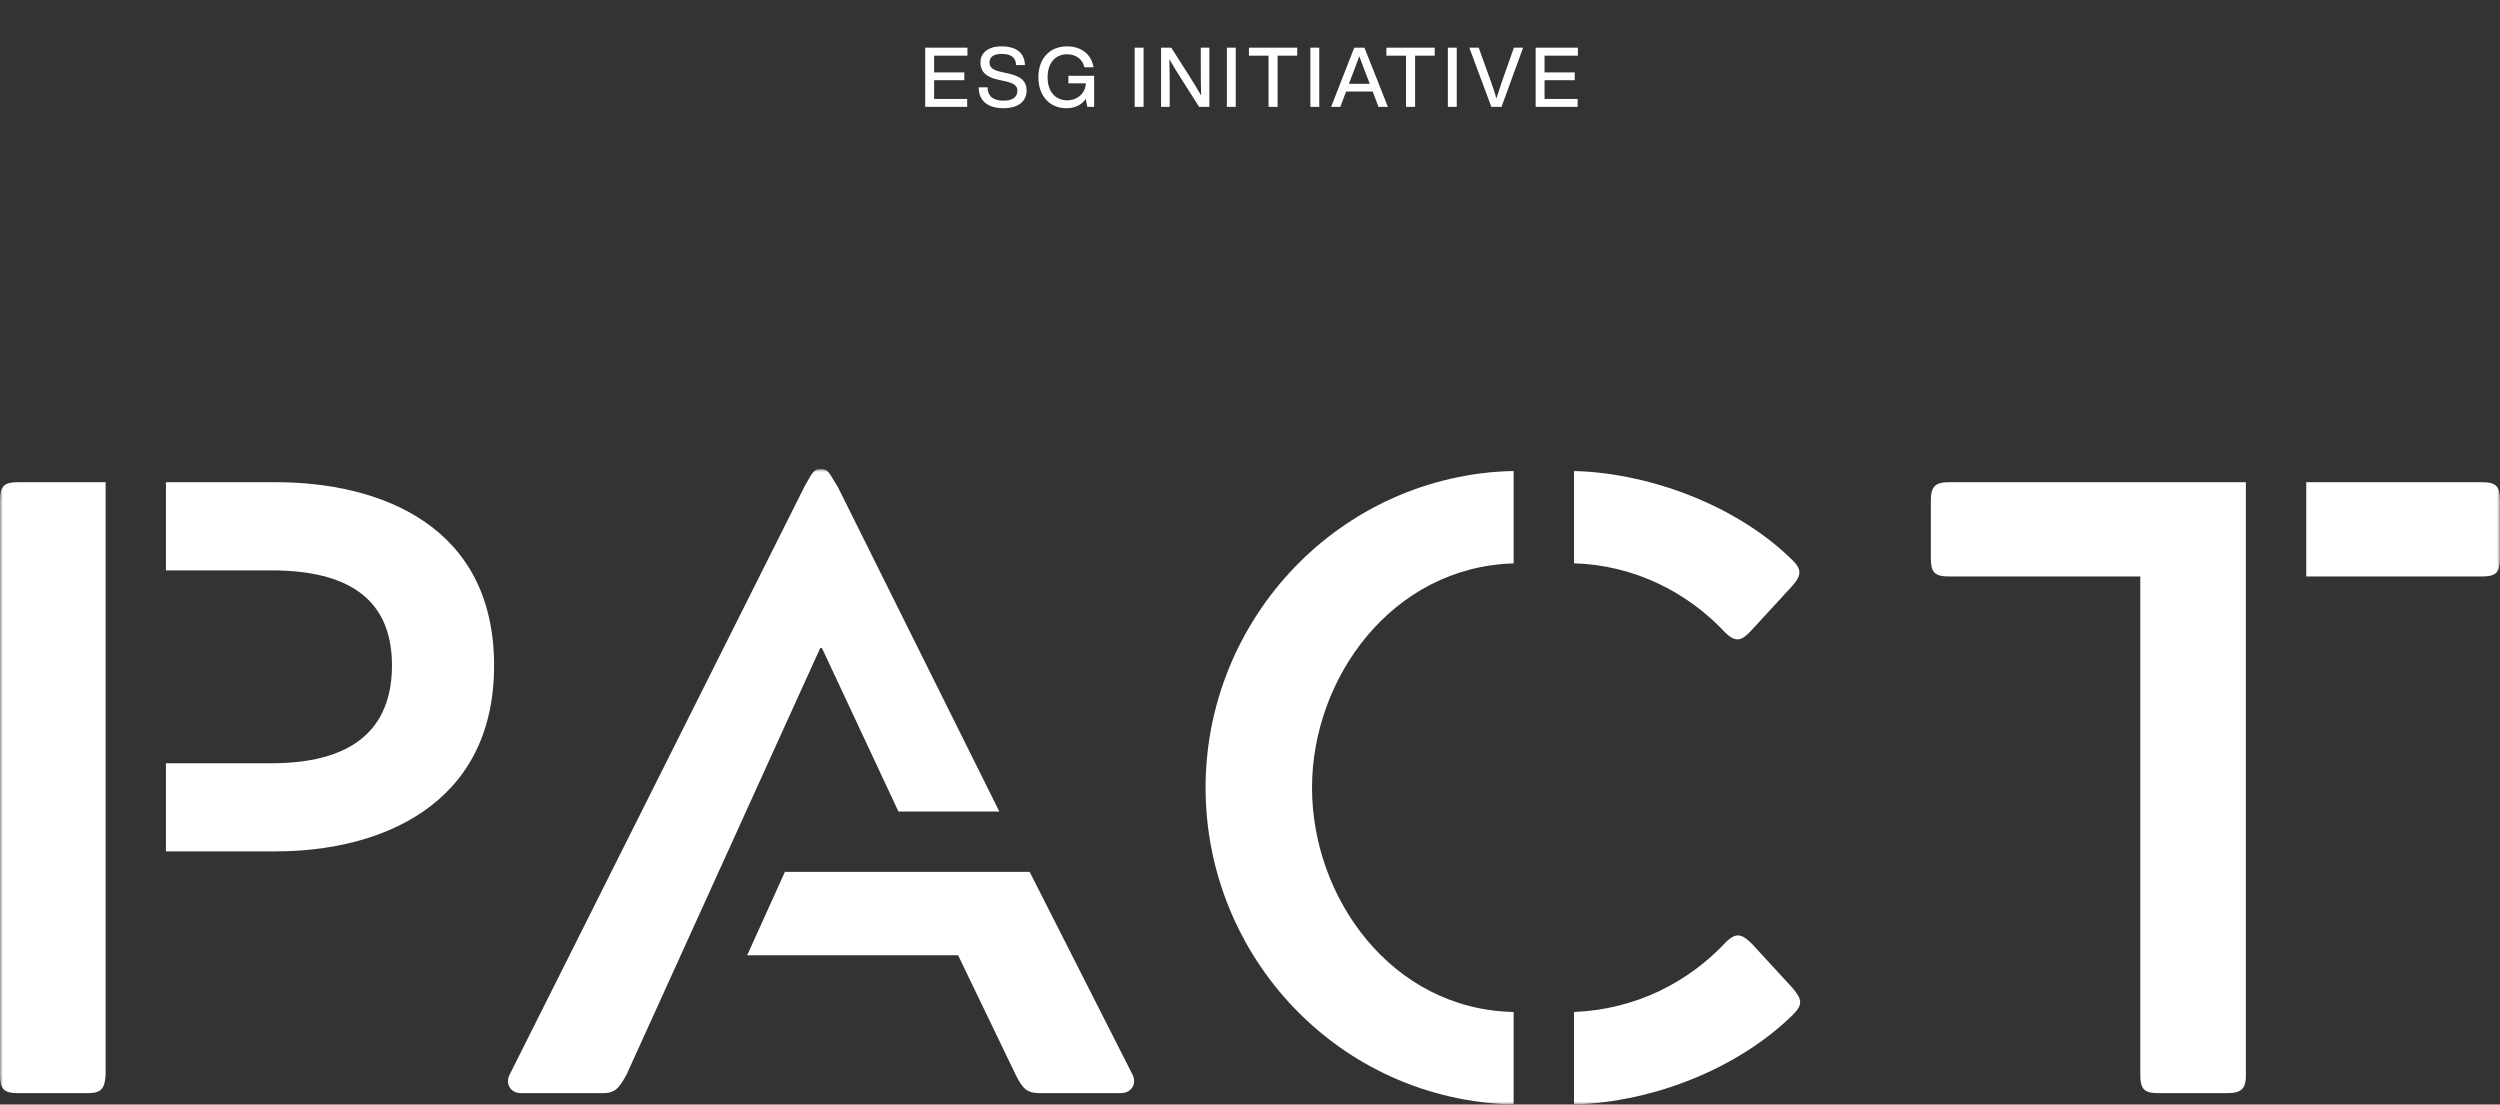
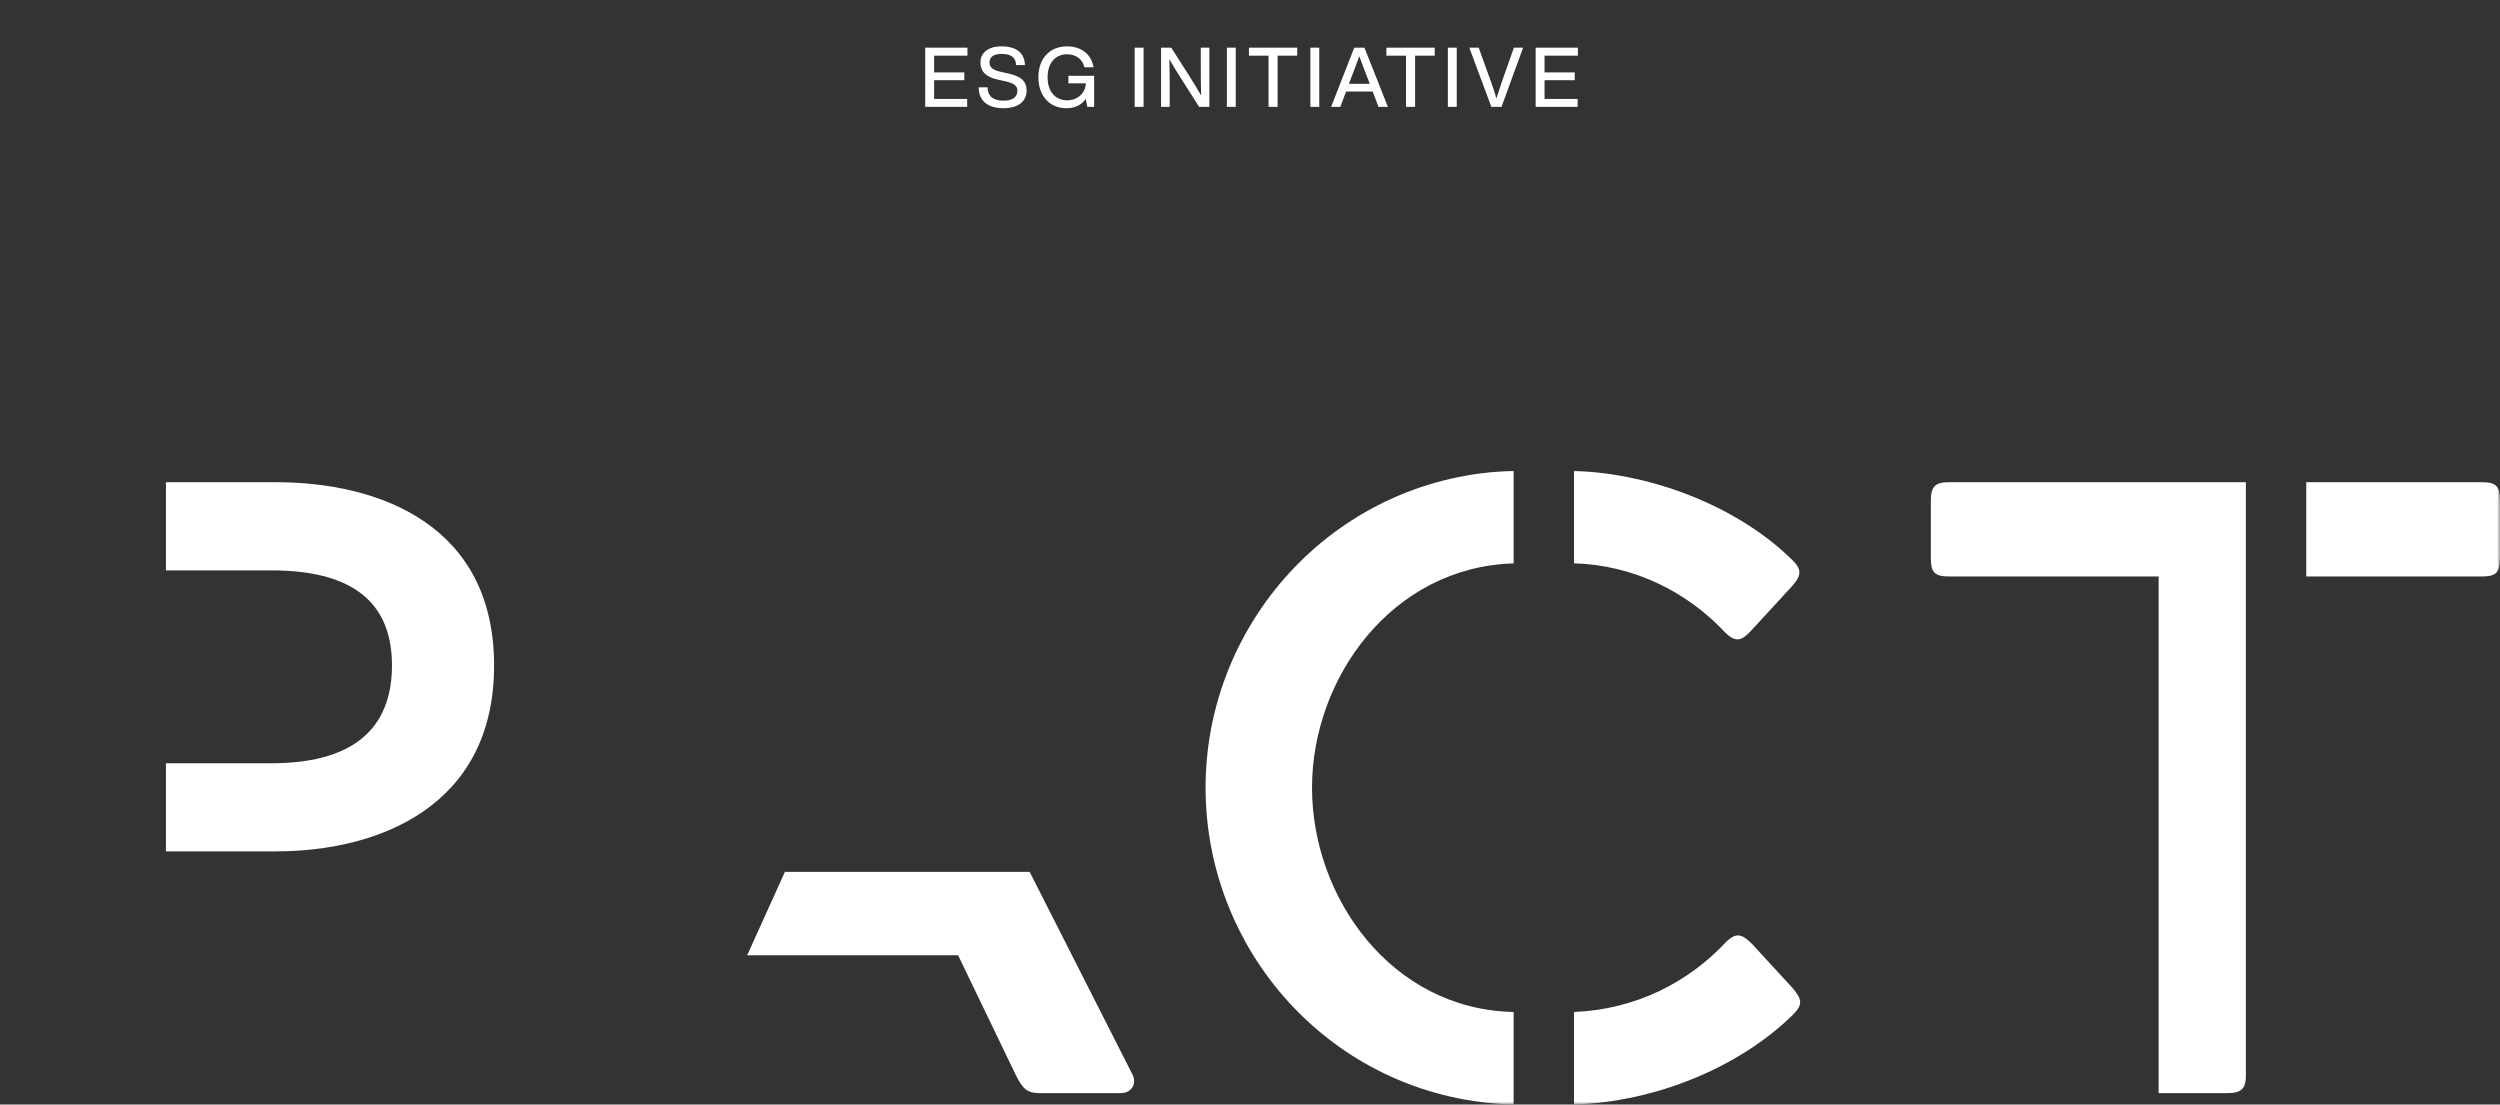
<svg xmlns="http://www.w3.org/2000/svg" width="421" height="186" viewBox="0 0 421 186" fill="none">
  <rect x="0" y="0" width="421" height="186" fill="#333333" stroke="none" />
  <path d="M162.917 9.376H157.303V12.19H162.385V13.506H157.303V16.656H162.875V18H155.805V8.032H162.917V9.376ZM169 18.224C166.494 18.224 164.828 17.118 164.814 14.71H166.312C166.34 16.432 167.516 16.95 169.028 16.95C170.498 16.95 171.324 16.376 171.324 15.284C171.324 14.402 170.736 13.996 169.07 13.632L168.216 13.45C166.41 13.086 165.108 12.316 165.108 10.51C165.108 8.886 166.424 7.808 168.636 7.808C171.506 7.808 172.556 9.222 172.598 10.958H171.114C171.03 9.782 170.456 9.082 168.65 9.082C167.306 9.082 166.634 9.628 166.634 10.482C166.634 11.364 167.096 11.784 168.804 12.162L169.672 12.344C171.996 12.834 172.878 13.73 172.878 15.242C172.878 17.09 171.436 18.224 169 18.224ZM179.915 12.764H184.255V18H183.107L182.841 16.67C182.127 17.664 181.021 18.224 179.593 18.224C176.737 18.224 174.861 16.124 174.861 13.016C174.861 9.908 176.723 7.808 179.677 7.808C182.141 7.808 183.821 9.208 184.143 11.322H182.603C182.323 9.964 181.175 9.138 179.691 9.138C177.689 9.138 176.415 10.636 176.415 13.016C176.415 15.396 177.703 16.894 179.719 16.894C181.399 16.894 182.799 15.732 182.855 14.038H179.915V12.764ZM191.08 18V8.032H192.578V18H191.08ZM202.212 8.032H203.654V18H201.932L198.866 13.17C198.208 12.134 197.452 10.93 196.92 9.964C196.976 11.84 196.976 13.562 196.976 14.976V18H195.52V8.032H197.242L200.322 12.862C200.952 13.856 201.722 15.116 202.268 16.082C202.212 14.192 202.212 12.47 202.212 11.056V8.032ZM206.605 18V8.032H208.103V18H206.605ZM218.454 8.032V9.376H215.15V18H213.624V9.376H210.32V8.032H218.454ZM220.667 18V8.032H222.165V18H220.667ZM232.141 18L231.161 15.41H226.681L225.715 18H224.161L228.053 8.032H229.775L233.723 18H232.141ZM227.157 14.108H230.671L230.461 13.562C230.055 12.54 229.411 10.86 228.907 9.474C228.403 10.86 227.759 12.54 227.367 13.562L227.157 14.108ZM241.605 8.032V9.376H238.301V18H236.775V9.376H233.471V8.032H241.605ZM243.818 18V8.032H245.316V18H243.818ZM254.939 8.032H256.493L252.853 18H251.145L247.435 8.032H249.017L251.103 13.828C251.425 14.738 251.733 15.662 251.999 16.572C252.279 15.662 252.587 14.738 252.895 13.828L254.939 8.032ZM265.717 9.376H260.103V12.19H265.185V13.506H260.103V16.656H265.675V18H258.605V8.032H265.717V9.376Z" fill="white" />
  <mask id="mask0_566_759" style="mask-type:luminance" maskUnits="userSpaceOnUse" x="0" y="79" width="421" height="107">
    <path d="M421 79H0V186H421V79Z" fill="white" />
  </mask>
  <g mask="url(#mask0_566_759)">
-     <path d="M17.786 181.001C17.641 183.355 17.052 184.089 14.698 184.089H3.088C0.589 184.089 0 183.355 0 181.001V84.29C0 81.79 0.734 81.202 3.088 81.202H17.786V180.994V181.001Z" fill="white" />
    <path d="M27.943 128.533H45.729C61.016 128.533 66.007 121.332 66.007 112.075C66.007 102.818 61.009 96.053 45.729 96.053H27.943V81.202H46.463C63.661 81.202 83.205 88.257 83.205 112.068C83.205 135.879 63.661 143.37 46.463 143.37H27.943V128.525V128.533Z" fill="white" />
-     <path d="M151.297 136.663L138.415 109.132H138.125L105.495 181.001C104.173 183.355 103.584 184.089 101.383 184.089H87.716C85.951 184.089 85.072 182.469 85.806 181.001L135.473 81.943C136.504 80.177 136.94 79 137.972 79H138.415C139.592 79 139.883 80.177 141.06 81.943L168.291 136.663H151.297Z" fill="white" />
    <path d="M173.392 146.821L190.734 181.001C191.468 182.469 190.589 184.089 188.678 184.089H175.157C172.956 184.089 172.215 183.355 171.045 181.001L161.345 160.867H125.824L132.182 146.821H173.392Z" fill="white" />
    <path d="M254.896 186C225.354 185.266 203.02 161.012 203.02 132.645C203.02 104.279 225.507 80.032 254.896 79.298V94.876C234.465 95.465 220.944 114.131 220.944 132.653C220.944 151.174 234.32 169.986 254.896 170.422V186Z" fill="white" />
    <path d="M265.061 79.298C278.727 79.741 293.127 85.619 301.948 94.433C303.56 96.046 303.27 97.078 301.657 98.844L294.9 106.19C293.287 107.955 292.255 108.246 290.49 106.48C284.314 99.868 275.356 95.16 265.068 94.869V79.298H265.061Z" fill="white" />
    <path d="M265.061 170.422C275.494 169.978 284.314 165.423 290.635 158.665C292.401 156.899 293.425 157.343 295.045 158.963L301.802 166.309C303.415 168.22 303.713 169.099 301.948 170.865C292.982 179.686 278.872 185.564 265.061 186V170.422Z" fill="white" />
-     <path d="M378.213 181.001C378.213 183.355 377.48 184.089 374.98 184.089H363.515C361.016 184.089 360.427 183.355 360.427 181.001V97.078H328.241C325.742 97.078 325.153 96.344 325.153 93.99V84.29C325.153 81.936 325.887 81.202 328.241 81.202H378.206V180.994L378.213 181.001Z" fill="white" />
+     <path d="M378.213 181.001C378.213 183.355 377.48 184.089 374.98 184.089H363.515V97.078H328.241C325.742 97.078 325.153 96.344 325.153 93.99V84.29C325.153 81.936 325.887 81.202 328.241 81.202H378.206V180.994L378.213 181.001Z" fill="white" />
    <path d="M388.371 81.202H417.912C420.412 81.202 421 81.936 421 84.29V93.99C421 96.49 420.266 97.078 417.912 97.078H388.371V81.202Z" fill="white" />
  </g>
</svg>